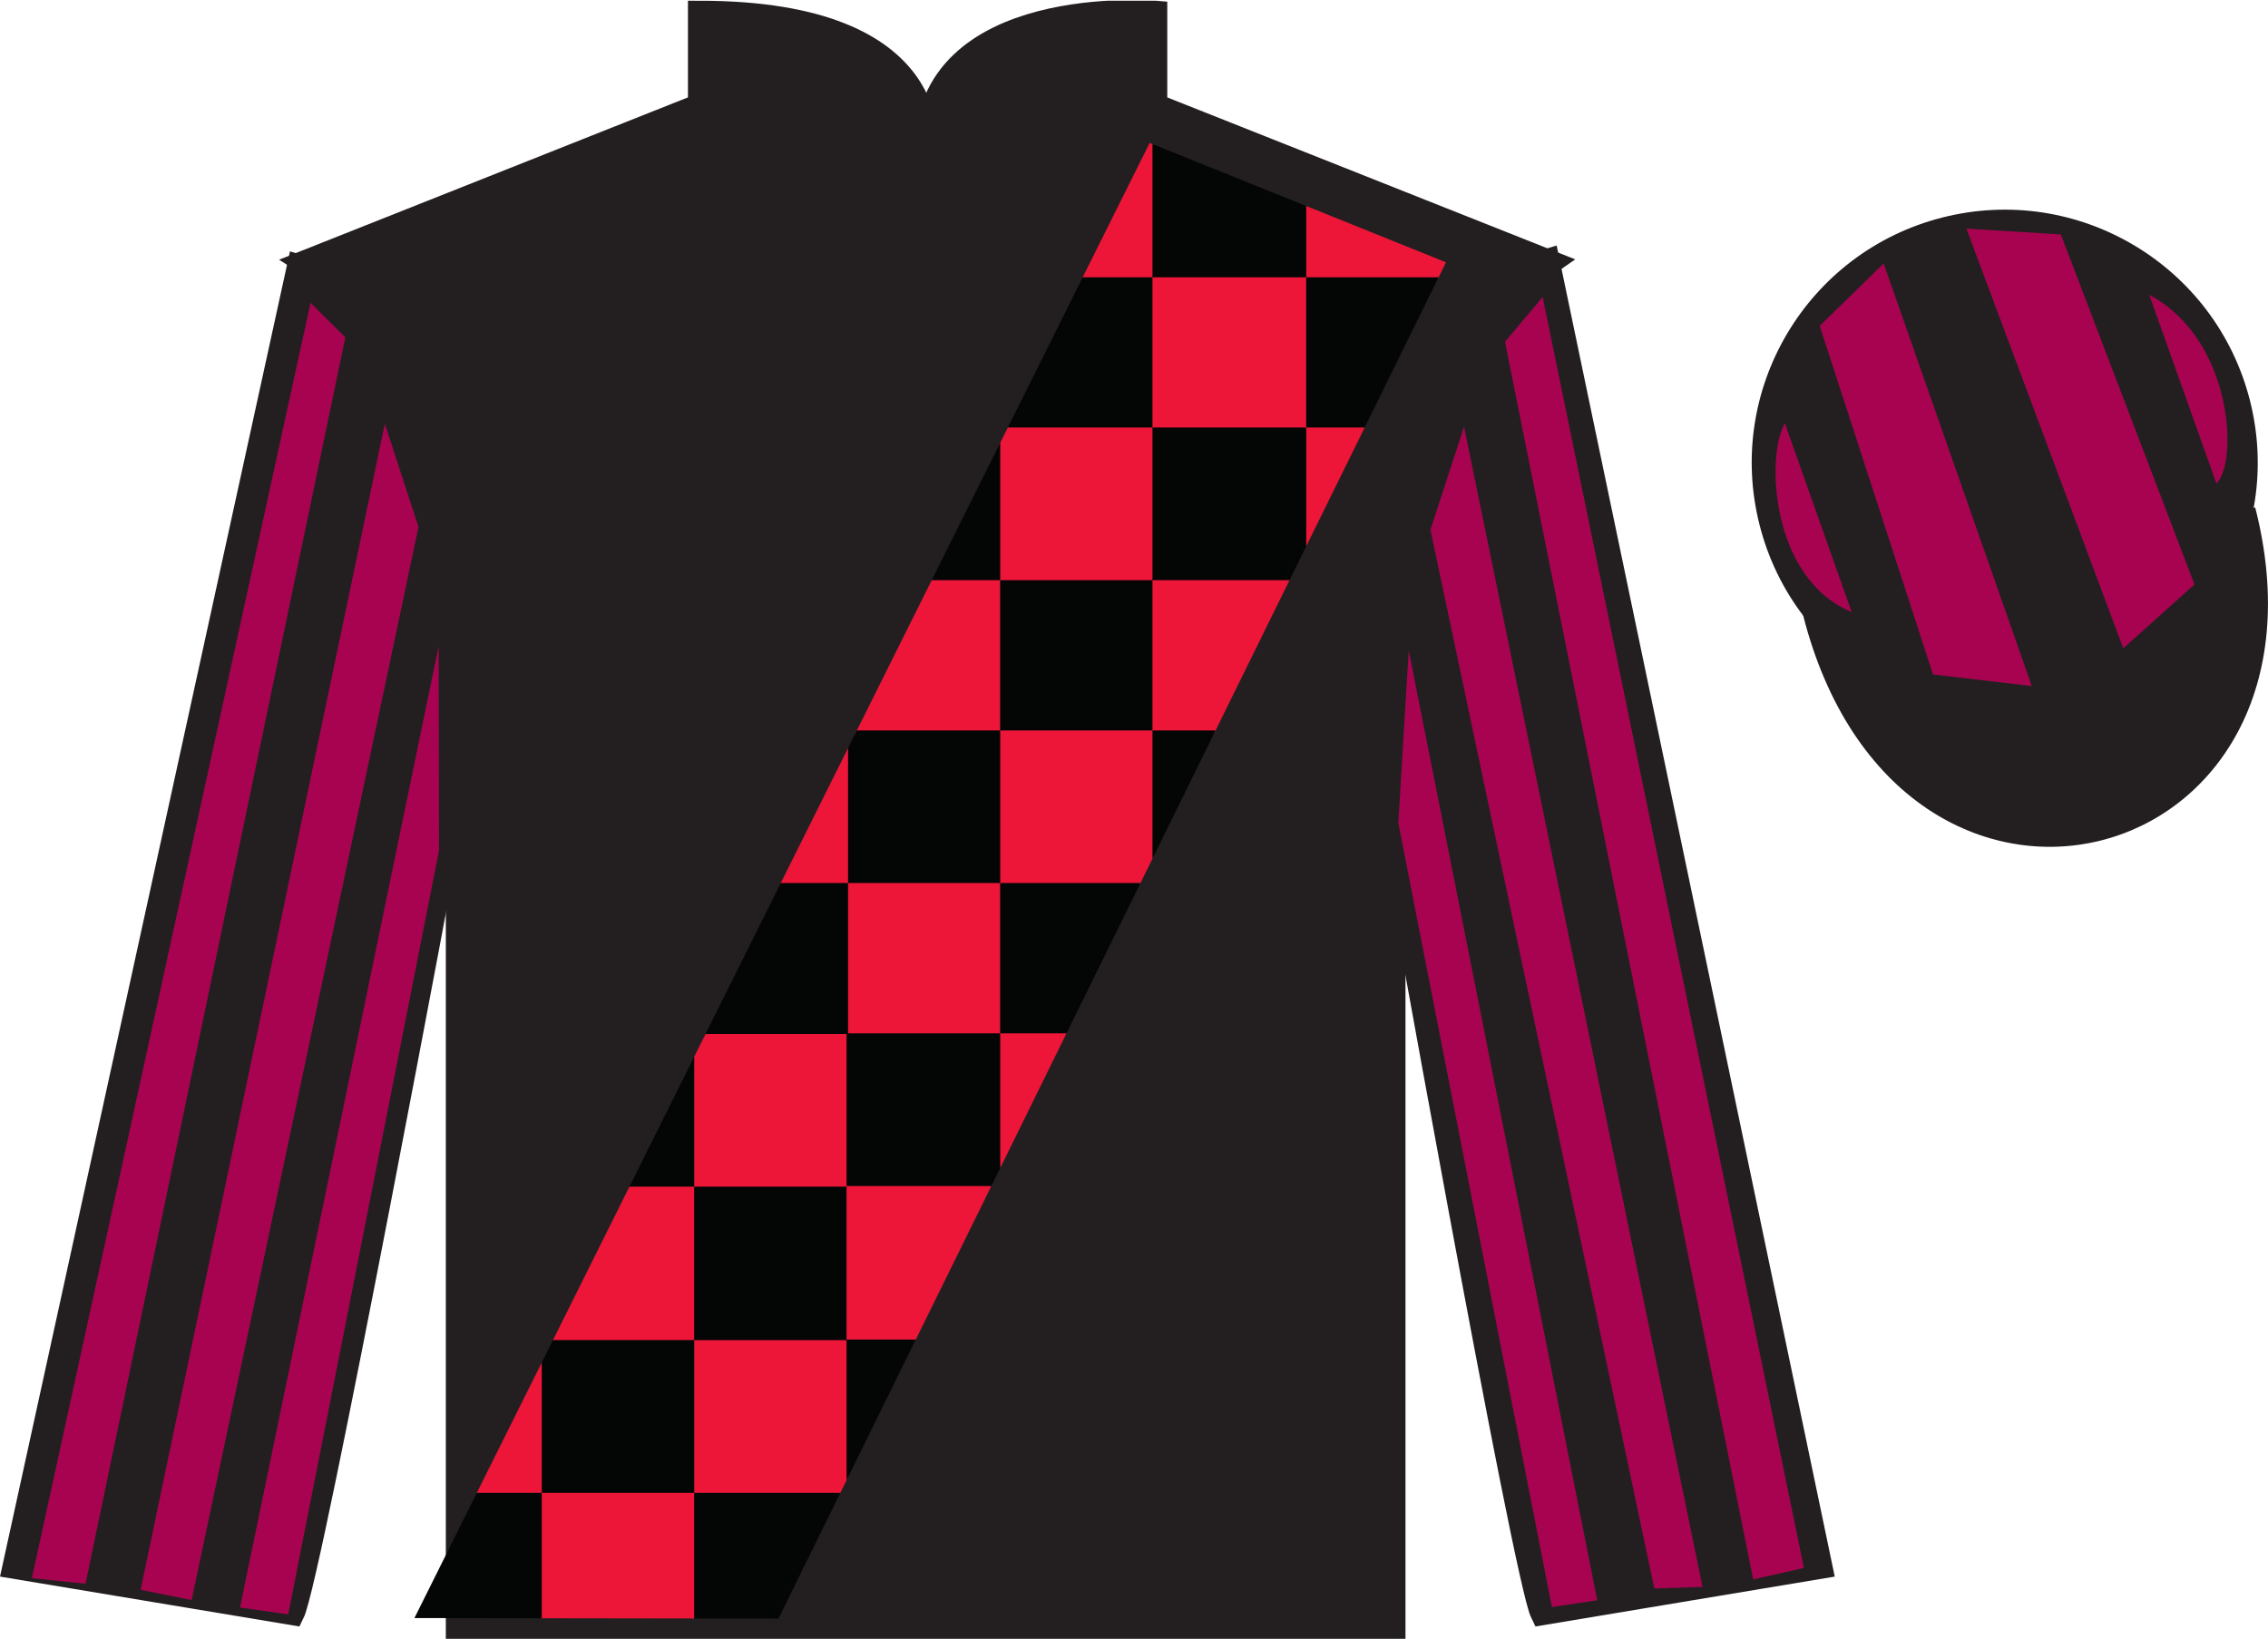
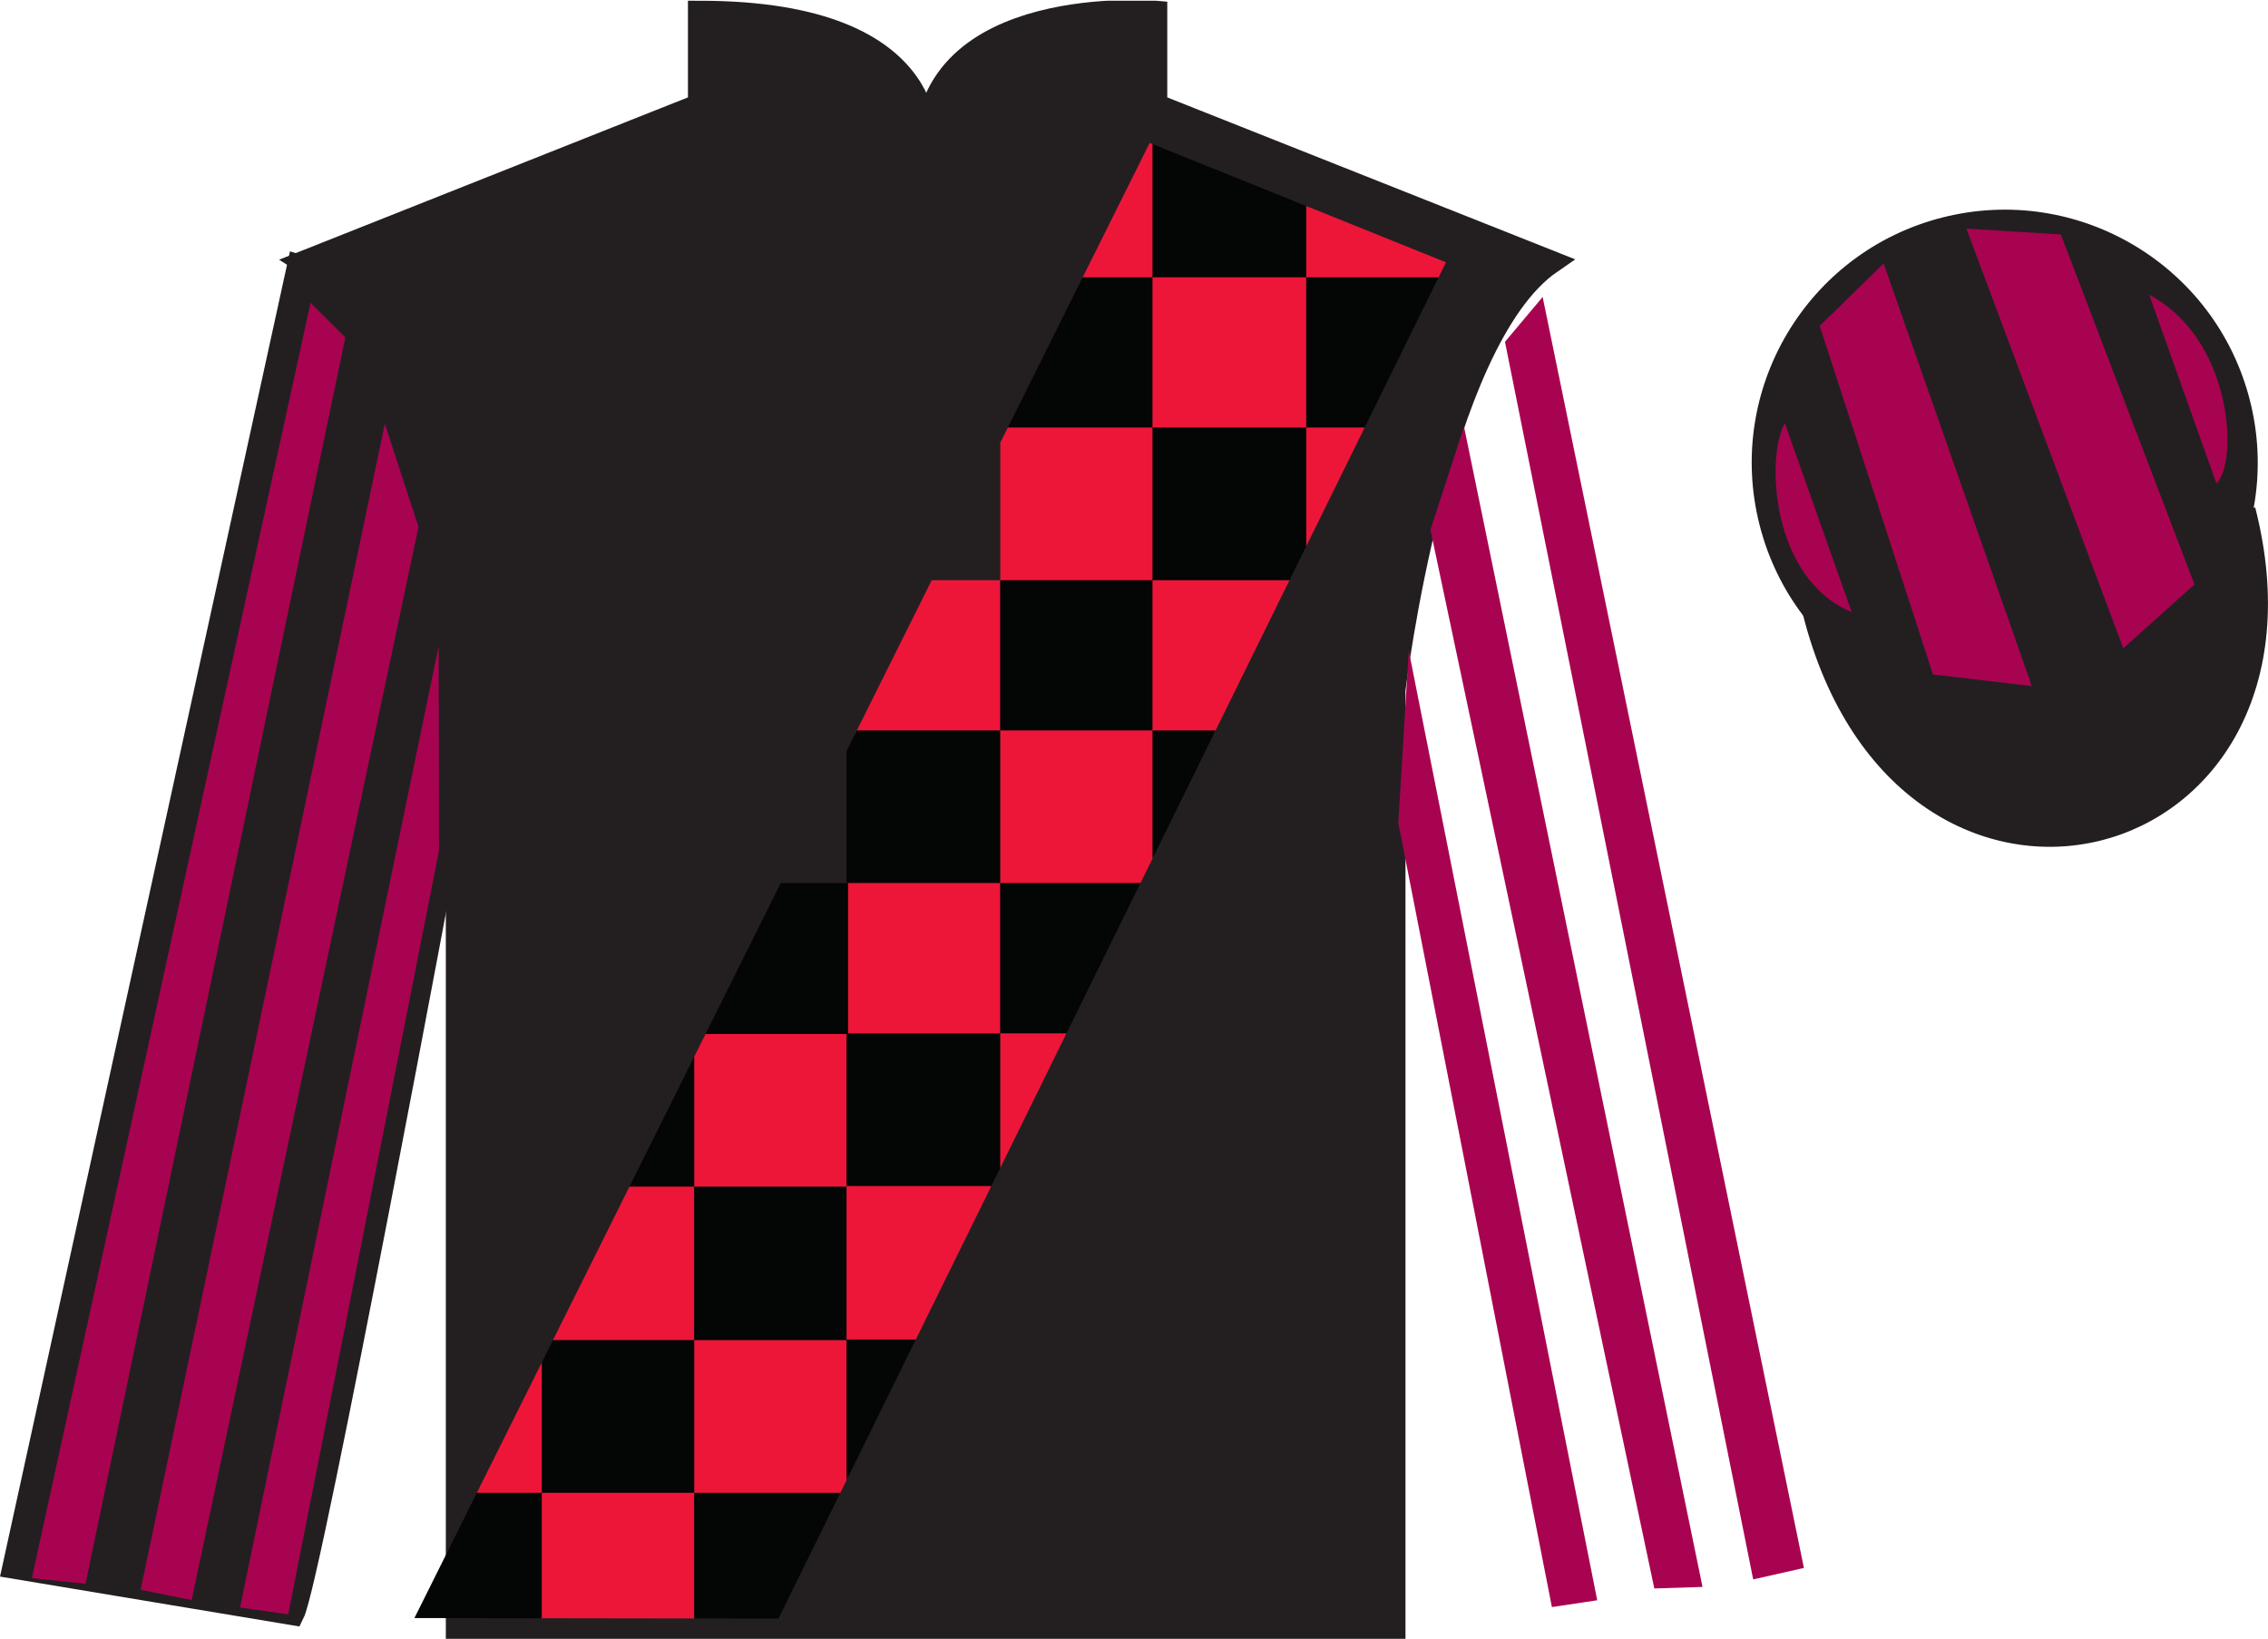
<svg xmlns="http://www.w3.org/2000/svg" width="97.59pt" height="70.53pt" viewBox="0 0 97.59 70.53" version="1.1">
  <defs>
    <clipPath id="clip1">
      <path d="M 0 70.531 L 97.59 70.531 L 97.59 0.031 L 0 0.031 L 0 70.531 Z M 0 70.531 " />
    </clipPath>
    <clipPath id="clip2">
      <path d="M 17.832 69.637 L 49.469 6.152 L 62.219 11.289 L 33.496 69.66 L 17.832 69.637 Z M 17.832 69.637 " />
    </clipPath>
    <clipPath id="clip3">
      <path d="M 0 70.531 L 0 0.031 L 97.602 0.031 L 97.602 70.531 L 0 70.531 Z M 0 70.531 " />
    </clipPath>
  </defs>
  <g id="surface0">
    <g clip-path="url(#clip1)" clip-rule="nonzero">
      <path style=" stroke:none;fill-rule:nonzero;fill:rgb(13.73%,12.16%,12.549%);fill-opacity:1;" d="M 13.102 11.281 C 13.102 11.281 18.184 14.531 19.684 29.863 C 19.684 29.863 19.684 44.863 19.684 70.031 L 59.977 70.031 L 59.977 29.695 C 59.977 29.695 61.77 14.695 66.727 11.281 L 49.727 4.531 L 49.727 0.531 C 49.727 0.531 39.836 -0.305 39.836 6.531 C 39.836 6.531 40.852 0.531 30.102 0.531 L 30.102 4.531 L 13.102 11.281 " />
      <path style="fill:none;stroke-width:10;stroke-linecap:butt;stroke-linejoin:miter;stroke:rgb(13.73%,12.16%,12.549%);stroke-opacity:1;stroke-miterlimit:4;" d="M 131.016 592.487 C 131.016 592.487 181.836 559.987 196.836 406.667 C 196.836 406.667 196.836 256.667 196.836 4.987 L 599.766 4.987 L 599.766 408.347 C 599.766 408.347 617.695 558.347 667.266 592.487 L 497.266 659.987 L 497.266 699.987 C 497.266 699.987 398.359 708.347 398.359 639.987 C 398.359 639.987 408.516 699.987 301.016 699.987 L 301.016 659.987 L 131.016 592.487 Z M 131.016 592.487 " transform="matrix(0.1,0,0,-0.1,0,70.53)" />
      <path style=" stroke:none;fill-rule:nonzero;fill:rgb(13.73%,12.16%,12.549%);fill-opacity:1;" d="M 12.602 69.445 C 13.352 67.945 19.352 35.695 19.352 35.695 C 19.852 24.195 16.352 12.445 12.852 11.445 L 0.602 67.445 L 12.602 69.445 " />
      <path style="fill:none;stroke-width:10;stroke-linecap:butt;stroke-linejoin:miter;stroke:rgb(13.73%,12.16%,12.549%);stroke-opacity:1;stroke-miterlimit:4;" d="M 126.016 10.847 C 133.516 25.847 193.516 348.347 193.516 348.347 C 198.516 463.347 163.516 580.847 128.516 590.847 L 6.016 30.847 L 126.016 10.847 Z M 126.016 10.847 " transform="matrix(0.1,0,0,-0.1,0,70.53)" />
-       <path style=" stroke:none;fill-rule:nonzero;fill:rgb(13.73%,12.16%,12.549%);fill-opacity:1;" d="M 78.352 67.445 L 66.602 11.195 C 63.102 12.195 59.352 24.195 59.852 35.695 C 59.852 35.695 65.602 67.945 66.352 69.445 L 78.352 67.445 " />
-       <path style="fill:none;stroke-width:10;stroke-linecap:butt;stroke-linejoin:miter;stroke:rgb(13.73%,12.16%,12.549%);stroke-opacity:1;stroke-miterlimit:4;" d="M 783.516 30.847 L 666.016 593.347 C 631.016 583.347 593.516 463.347 598.516 348.347 C 598.516 348.347 656.016 25.847 663.516 10.847 L 783.516 30.847 Z M 783.516 30.847 " transform="matrix(0.1,0,0,-0.1,0,70.53)" />
      <path style="fill-rule:nonzero;fill:rgb(13.73%,12.16%,12.549%);fill-opacity:1;stroke-width:10;stroke-linecap:butt;stroke-linejoin:miter;stroke:rgb(13.73%,12.16%,12.549%);stroke-opacity:1;stroke-miterlimit:4;" d="M 780.703 441.745 C 820.391 286.12 1004.336 333.698 965.547 485.691 " transform="matrix(0.1,0,0,-0.1,0,70.53)" />
      <path style=" stroke:none;fill-rule:nonzero;fill:rgb(13.73%,12.16%,12.549%);fill-opacity:1;" d="M 88.828 29.973 C 94.387 28.555 97.742 22.898 96.324 17.344 C 94.906 11.785 89.25 8.43 83.691 9.848 C 78.137 11.266 74.781 16.922 76.199 22.477 C 77.613 28.035 83.27 31.391 88.828 29.973 " />
      <path style="fill:none;stroke-width:10;stroke-linecap:butt;stroke-linejoin:miter;stroke:rgb(13.73%,12.16%,12.549%);stroke-opacity:1;stroke-miterlimit:4;" d="M 888.281 405.573 C 943.867 419.753 977.422 476.316 963.242 531.862 C 949.062 587.448 892.5 621.003 836.914 606.823 C 781.367 592.644 747.812 536.081 761.992 480.534 C 776.133 424.948 832.695 391.394 888.281 405.573 Z M 888.281 405.573 " transform="matrix(0.1,0,0,-0.1,0,70.53)" />
    </g>
    <g clip-path="url(#clip2)" clip-rule="nonzero">
      <path style=" stroke:none;fill-rule:nonzero;fill:rgb(92.863%,8.783%,22.277%);fill-opacity:1;" d="M 43.043 11.977 L 49.656 11.977 L 49.656 5.363 L 43.043 5.363 L 43.043 11.977 Z M 43.043 11.977 " />
      <path style=" stroke:none;fill-rule:nonzero;fill:rgb(24.53%,53.66%,81.613%);fill-opacity:1;" d="M 36.426 18.547 L 43.039 18.547 L 43.039 11.934 L 36.426 11.934 L 36.426 18.547 Z M 36.426 18.547 " />
      <path style=" stroke:none;fill-rule:nonzero;fill:rgb(1.721%,2.258%,2.309%);fill-opacity:1;" d="M 43.043 18.547 L 49.656 18.547 L 49.656 11.934 L 43.043 11.934 L 43.043 18.547 Z M 43.043 18.547 " />
      <path style=" stroke:none;fill-rule:nonzero;fill:rgb(1.721%,2.258%,2.309%);fill-opacity:1;" d="M 49.59 11.977 L 56.207 11.977 L 56.207 5.363 L 49.59 5.363 L 49.59 11.977 Z M 49.59 11.977 " />
      <path style=" stroke:none;fill-rule:nonzero;fill:rgb(92.863%,8.783%,22.277%);fill-opacity:1;" d="M 56.207 11.977 L 62.824 11.977 L 62.824 5.363 L 56.207 5.363 L 56.207 11.977 Z M 56.207 11.977 " />
      <path style=" stroke:none;fill-rule:nonzero;fill:rgb(92.863%,8.783%,22.277%);fill-opacity:1;" d="M 49.59 18.547 L 56.207 18.547 L 56.207 11.934 L 49.59 11.934 L 49.59 18.547 Z M 49.59 18.547 " />
      <path style=" stroke:none;fill-rule:nonzero;fill:rgb(1.721%,2.258%,2.309%);fill-opacity:1;" d="M 56.207 18.547 L 62.824 18.547 L 62.824 11.934 L 56.207 11.934 L 56.207 18.547 Z M 56.207 18.547 " />
-       <path style=" stroke:none;fill-rule:nonzero;fill:rgb(1.721%,2.258%,2.309%);fill-opacity:1;" d="M 36.426 25.016 L 43.039 25.016 L 43.039 18.398 L 36.426 18.398 L 36.426 25.016 Z M 36.426 25.016 " />
      <path style=" stroke:none;fill-rule:nonzero;fill:rgb(92.863%,8.783%,22.277%);fill-opacity:1;" d="M 43.043 25.016 L 49.656 25.016 L 49.656 18.398 L 43.043 18.398 L 43.043 25.016 Z M 43.043 25.016 " />
      <path style=" stroke:none;fill-rule:nonzero;fill:rgb(92.863%,8.783%,22.277%);fill-opacity:1;" d="M 36.426 31.586 L 43.039 31.586 L 43.039 24.969 L 36.426 24.969 L 36.426 31.586 Z M 36.426 31.586 " />
      <path style=" stroke:none;fill-rule:nonzero;fill:rgb(1.721%,2.258%,2.309%);fill-opacity:1;" d="M 43.043 31.586 L 49.656 31.586 L 49.656 24.969 L 43.043 24.969 L 43.043 31.586 Z M 43.043 31.586 " />
      <path style=" stroke:none;fill-rule:nonzero;fill:rgb(1.721%,2.258%,2.309%);fill-opacity:1;" d="M 49.59 25.016 L 56.207 25.016 L 56.207 18.398 L 49.59 18.398 L 49.59 25.016 Z M 49.59 25.016 " />
      <path style=" stroke:none;fill-rule:nonzero;fill:rgb(92.863%,8.783%,22.277%);fill-opacity:1;" d="M 56.207 25.016 L 62.824 25.016 L 62.824 18.398 L 56.207 18.398 L 56.207 25.016 Z M 56.207 25.016 " />
      <path style=" stroke:none;fill-rule:nonzero;fill:rgb(92.863%,8.783%,22.277%);fill-opacity:1;" d="M 49.59 31.586 L 56.207 31.586 L 56.207 24.969 L 49.59 24.969 L 49.59 31.586 Z M 49.59 31.586 " />
      <path style=" stroke:none;fill-rule:nonzero;fill:rgb(1.721%,2.258%,2.309%);fill-opacity:1;" d="M 36.426 38.051 L 43.039 38.051 L 43.039 31.438 L 36.426 31.438 L 36.426 38.051 Z M 36.426 38.051 " />
      <path style=" stroke:none;fill-rule:nonzero;fill:rgb(92.863%,8.783%,22.277%);fill-opacity:1;" d="M 43.043 38.051 L 49.656 38.051 L 49.656 31.438 L 43.043 31.438 L 43.043 38.051 Z M 43.043 38.051 " />
      <path style=" stroke:none;fill-rule:nonzero;fill:rgb(92.863%,8.783%,22.277%);fill-opacity:1;" d="M 36.426 44.621 L 43.039 44.621 L 43.039 38.004 L 36.426 38.004 L 36.426 44.621 Z M 36.426 44.621 " />
      <path style=" stroke:none;fill-rule:nonzero;fill:rgb(1.721%,2.258%,2.309%);fill-opacity:1;" d="M 43.043 44.621 L 49.656 44.621 L 49.656 38.004 L 43.043 38.004 L 43.043 44.621 Z M 43.043 44.621 " />
-       <path style=" stroke:none;fill-rule:nonzero;fill:rgb(92.863%,8.783%,22.277%);fill-opacity:1;" d="M 29.875 38.051 L 36.492 38.051 L 36.492 31.438 L 29.875 31.438 L 29.875 38.051 Z M 29.875 38.051 " />
      <path style=" stroke:none;fill-rule:nonzero;fill:rgb(24.53%,53.66%,81.613%);fill-opacity:1;" d="M 23.258 44.621 L 29.875 44.621 L 29.875 38.004 L 23.258 38.004 L 23.258 44.621 Z M 23.258 44.621 " />
      <path style=" stroke:none;fill-rule:nonzero;fill:rgb(1.721%,2.258%,2.309%);fill-opacity:1;" d="M 29.875 44.621 L 36.492 44.621 L 36.492 38.004 L 29.875 38.004 L 29.875 44.621 Z M 29.875 44.621 " />
      <path style=" stroke:none;fill-rule:nonzero;fill:rgb(1.721%,2.258%,2.309%);fill-opacity:1;" d="M 23.258 51.113 L 29.875 51.113 L 29.875 44.5 L 23.258 44.5 L 23.258 51.113 Z M 23.258 51.113 " />
      <path style=" stroke:none;fill-rule:nonzero;fill:rgb(92.863%,8.783%,22.277%);fill-opacity:1;" d="M 29.875 51.113 L 36.492 51.113 L 36.492 44.5 L 29.875 44.5 L 29.875 51.113 Z M 29.875 51.113 " />
      <path style=" stroke:none;fill-rule:nonzero;fill:rgb(92.863%,8.783%,22.277%);fill-opacity:1;" d="M 23.258 57.684 L 29.875 57.684 L 29.875 51.07 L 23.258 51.07 L 23.258 57.684 Z M 23.258 57.684 " />
      <path style=" stroke:none;fill-rule:nonzero;fill:rgb(1.721%,2.258%,2.309%);fill-opacity:1;" d="M 29.875 57.684 L 36.492 57.684 L 36.492 51.07 L 29.875 51.07 L 29.875 57.684 Z M 29.875 57.684 " />
      <path style=" stroke:none;fill-rule:nonzero;fill:rgb(1.721%,2.258%,2.309%);fill-opacity:1;" d="M 49.59 38.051 L 56.207 38.051 L 56.207 31.438 L 49.59 31.438 L 49.59 38.051 Z M 49.59 38.051 " />
      <path style=" stroke:none;fill-rule:nonzero;fill:rgb(24.53%,53.66%,81.613%);fill-opacity:1;" d="M 49.59 44.621 L 56.207 44.621 L 56.207 38.004 L 49.59 38.004 L 49.59 44.621 Z M 49.59 44.621 " />
      <path style=" stroke:none;fill-rule:nonzero;fill:rgb(1.721%,2.258%,2.309%);fill-opacity:1;" d="M 36.426 51.09 L 43.039 51.09 L 43.039 44.473 L 36.426 44.473 L 36.426 51.09 Z M 36.426 51.09 " />
      <path style=" stroke:none;fill-rule:nonzero;fill:rgb(92.863%,8.783%,22.277%);fill-opacity:1;" d="M 43.043 51.09 L 49.656 51.09 L 49.656 44.473 L 43.043 44.473 L 43.043 51.09 Z M 43.043 51.09 " />
      <path style=" stroke:none;fill-rule:nonzero;fill:rgb(92.863%,8.783%,22.277%);fill-opacity:1;" d="M 36.426 57.66 L 43.039 57.66 L 43.039 51.043 L 36.426 51.043 L 36.426 57.66 Z M 36.426 57.66 " />
      <path style=" stroke:none;fill-rule:nonzero;fill:rgb(1.721%,2.258%,2.309%);fill-opacity:1;" d="M 23.258 64.293 L 29.875 64.293 L 29.875 57.676 L 23.258 57.676 L 23.258 64.293 Z M 23.258 64.293 " />
      <path style=" stroke:none;fill-rule:nonzero;fill:rgb(92.863%,8.783%,22.277%);fill-opacity:1;" d="M 29.875 64.293 L 36.492 64.293 L 36.492 57.676 L 29.875 57.676 L 29.875 64.293 Z M 29.875 64.293 " />
      <path style=" stroke:none;fill-rule:nonzero;fill:rgb(92.863%,8.783%,22.277%);fill-opacity:1;" d="M 23.258 70.531 L 29.875 70.531 L 29.875 64.246 L 23.258 64.246 L 23.258 70.531 Z M 23.258 70.531 " />
      <path style=" stroke:none;fill-rule:nonzero;fill:rgb(1.721%,2.258%,2.309%);fill-opacity:1;" d="M 29.875 70.531 L 36.492 70.531 L 36.492 64.246 L 29.875 64.246 L 29.875 70.531 Z M 29.875 70.531 " />
      <path style=" stroke:none;fill-rule:nonzero;fill:rgb(92.863%,8.783%,22.277%);fill-opacity:1;" d="M 16.699 64.293 L 23.312 64.293 L 23.312 57.676 L 16.699 57.676 L 16.699 64.293 Z M 16.699 64.293 " />
      <path style=" stroke:none;fill-rule:nonzero;fill:rgb(1.721%,2.258%,2.309%);fill-opacity:1;" d="M 16.699 70.531 L 23.312 70.531 L 23.312 64.246 L 16.699 64.246 L 16.699 70.531 Z M 16.699 70.531 " />
      <path style=" stroke:none;fill-rule:nonzero;fill:rgb(1.721%,2.258%,2.309%);fill-opacity:1;" d="M 36.426 64.266 L 43.039 64.266 L 43.039 57.652 L 36.426 57.652 L 36.426 64.266 Z M 36.426 64.266 " />
      <path style=" stroke:none;fill-rule:nonzero;fill:rgb(24.53%,53.66%,81.613%);fill-opacity:1;" d="M 36.426 70.531 L 43.039 70.531 L 43.039 64.223 L 36.426 64.223 L 36.426 70.531 Z M 36.426 70.531 " />
    </g>
    <g clip-path="url(#clip3)" clip-rule="nonzero">
      <path style=" stroke:none;fill-rule:nonzero;fill:rgb(65.882%,1.34%,31.255%);fill-opacity:1;" d="M 3.68 68.16 L 14.859 14.523 L 13.363 13.031 L 1.371 67.918 L 3.68 68.16 " />
      <path style=" stroke:none;fill-rule:nonzero;fill:rgb(65.882%,1.34%,31.255%);fill-opacity:1;" d="M 8.246 68.863 L 18.008 22.676 L 16.559 18.238 L 6.051 68.422 L 8.246 68.863 " />
      <path style=" stroke:none;fill-rule:nonzero;fill:rgb(65.882%,1.34%,31.255%);fill-opacity:1;" d="M 12.402 69.477 L 18.891 36.602 L 18.875 27.809 L 10.328 69.184 L 12.402 69.477 " />
      <path style=" stroke:none;fill-rule:nonzero;fill:rgb(65.882%,1.34%,31.255%);fill-opacity:1;" d="M 75.438 67.973 L 64.758 14.711 L 66.379 12.781 L 77.621 67.48 L 75.438 67.973 " />
      <path style=" stroke:none;fill-rule:nonzero;fill:rgb(65.882%,1.34%,31.255%);fill-opacity:1;" d="M 71.184 68.363 L 61.551 22.801 L 62.996 18.363 L 73.258 68.297 L 71.184 68.363 " />
      <path style=" stroke:none;fill-rule:nonzero;fill:rgb(65.882%,1.34%,31.255%);fill-opacity:1;" d="M 66.777 69.164 L 60.168 35.414 L 60.617 27.996 L 68.727 68.871 L 66.777 69.164 " />
      <path style=" stroke:none;fill-rule:nonzero;fill:rgb(65.882%,1.34%,31.255%);fill-opacity:1;" d="M 76.801 18.215 L 79.676 26.34 C 76.176 24.902 75.988 19.59 76.801 18.215 " />
      <path style=" stroke:none;fill-rule:nonzero;fill:rgb(65.882%,1.34%,31.255%);fill-opacity:1;" d="M 78.301 14.027 L 83.176 29.027 L 87.426 29.527 L 81.051 11.34 L 78.301 14.027 " />
      <path style=" stroke:none;fill-rule:nonzero;fill:rgb(65.882%,1.34%,31.255%);fill-opacity:1;" d="M 84.613 9.84 L 91.363 27.902 L 94.426 25.152 L 88.676 10.09 L 84.613 9.84 " />
      <path style=" stroke:none;fill-rule:nonzero;fill:rgb(65.882%,1.34%,31.255%);fill-opacity:1;" d="M 95.371 20.809 L 92.48 12.688 C 96.109 14.617 96.305 19.93 95.371 20.809 " />
    </g>
  </g>
</svg>